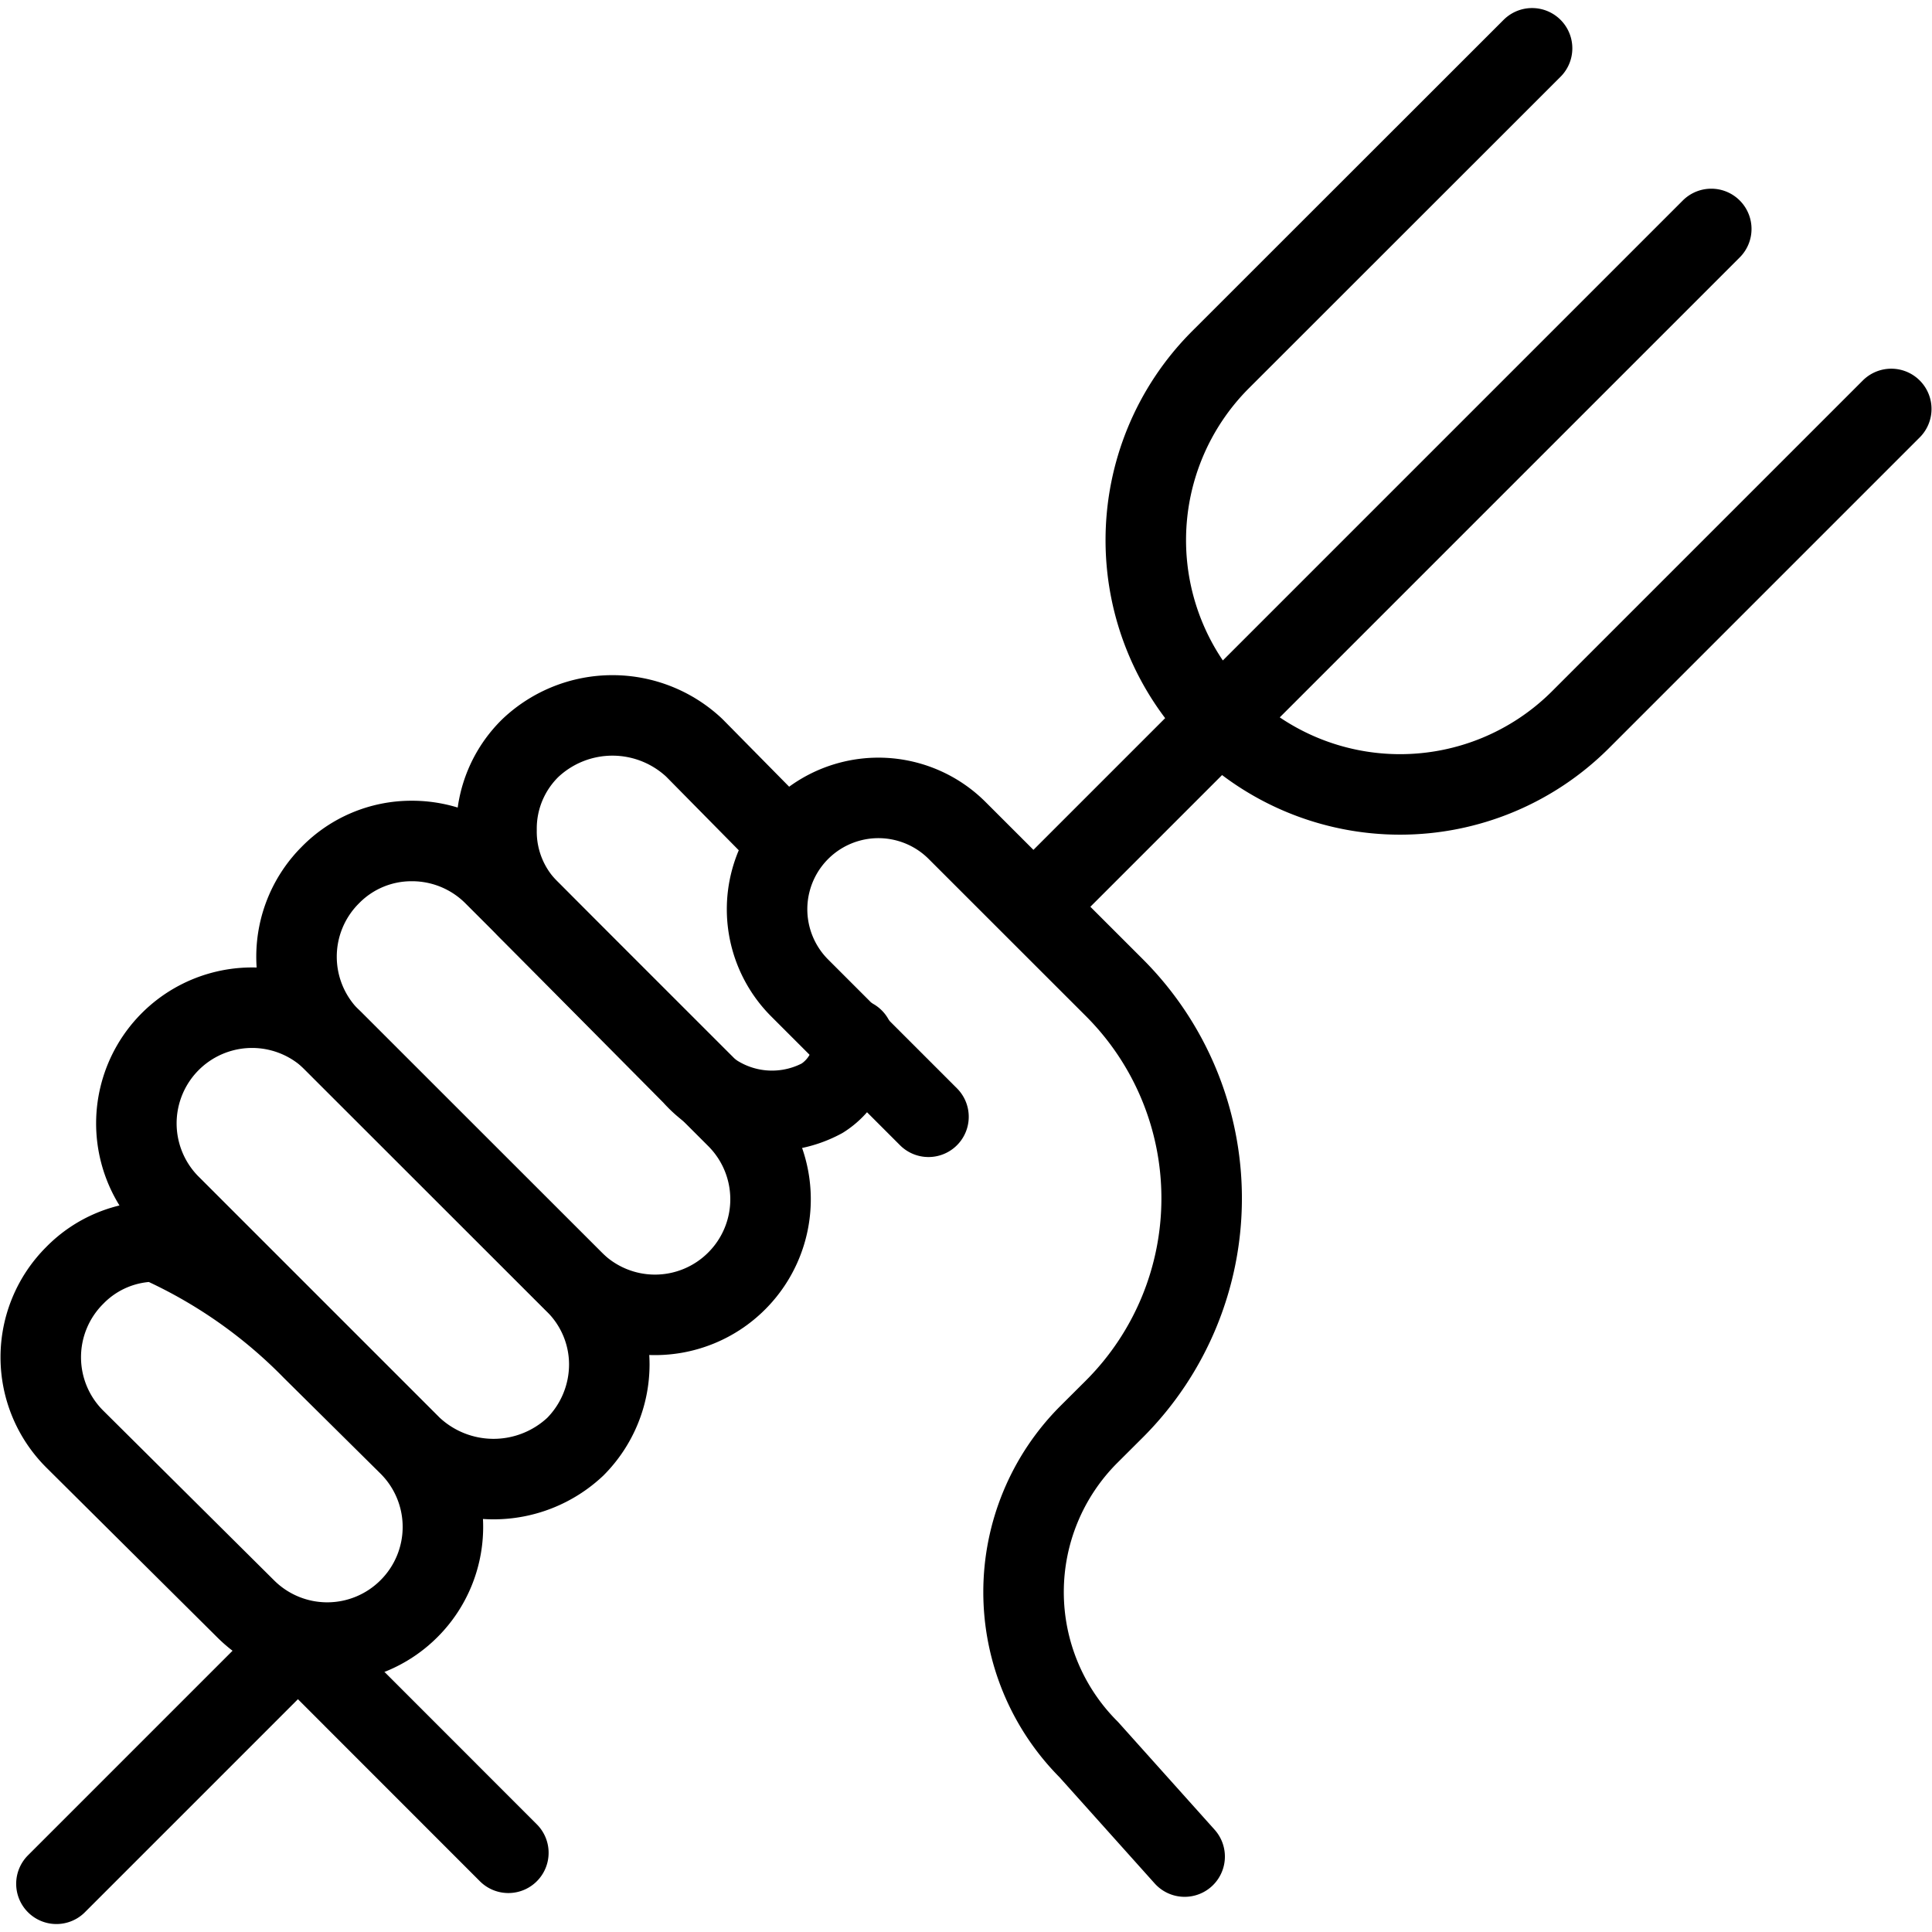
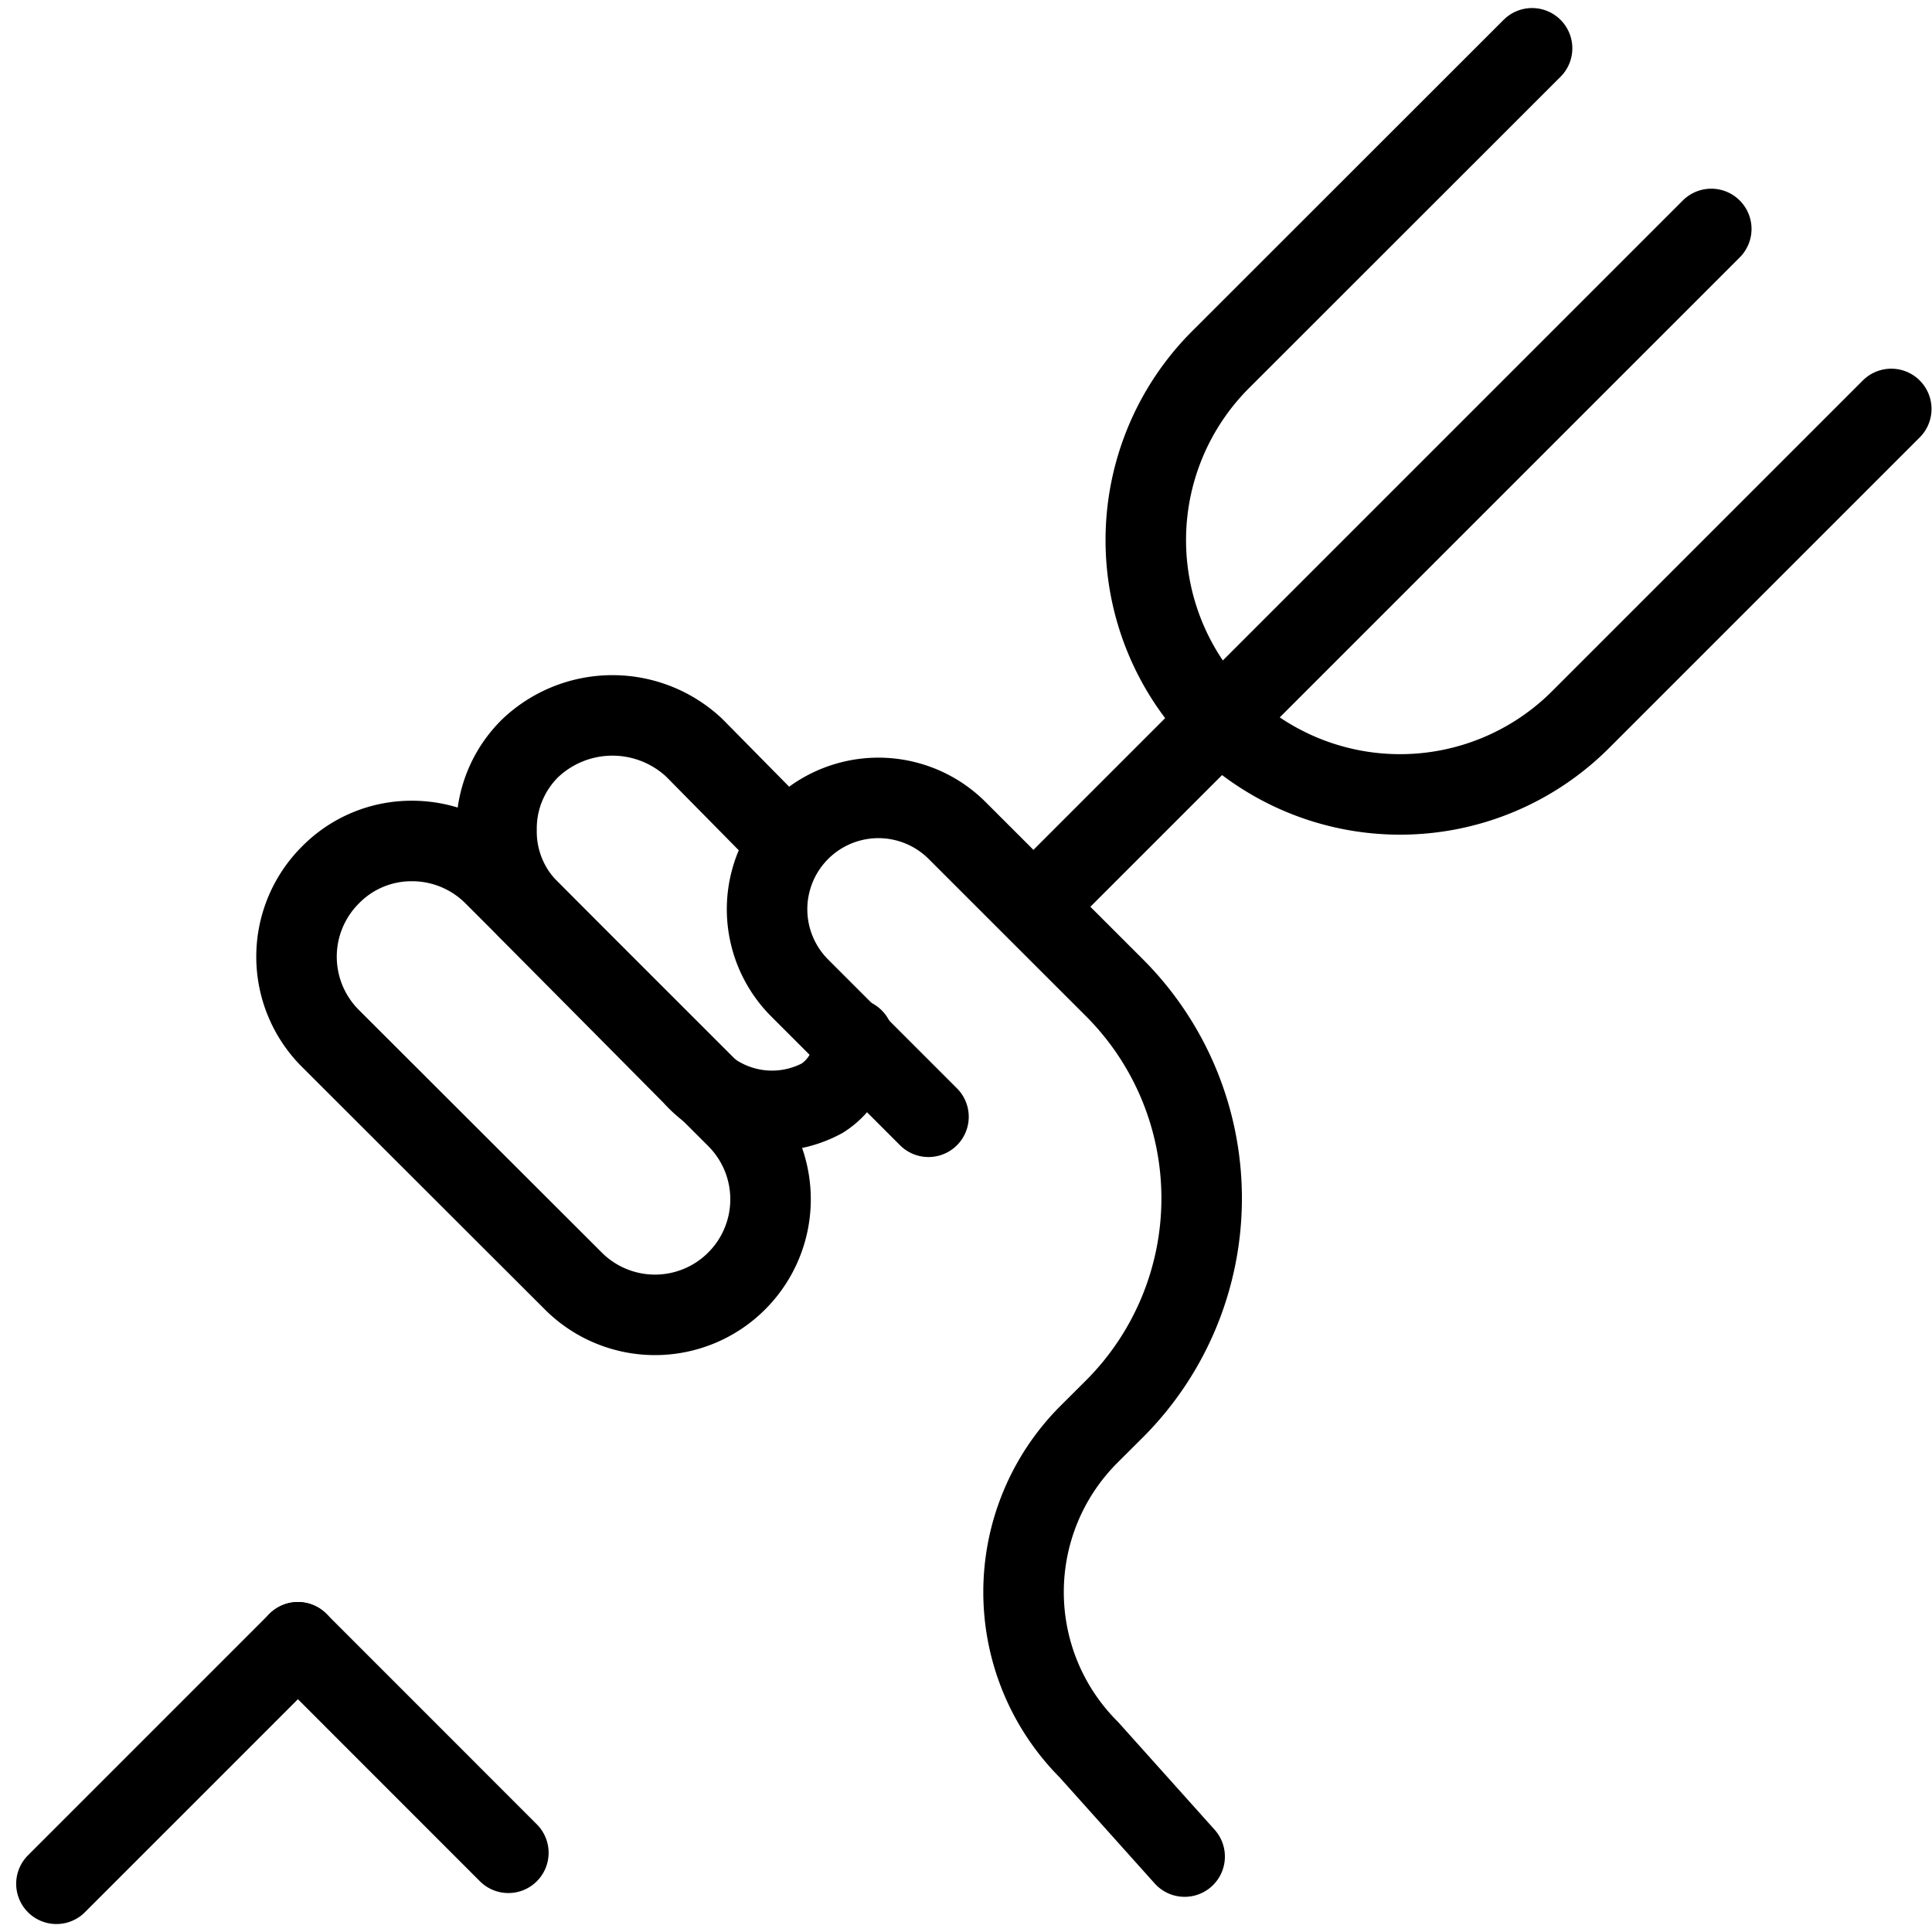
<svg xmlns="http://www.w3.org/2000/svg" viewBox="0 0 24 24" stroke="black">
  <defs>
    <style>.a{fill:none;stroke:#000;stroke-linecap:round;stroke-linejoin:round}</style>
  </defs>
-   <path class="a" d="M5.081 19.983a1.435 1.435 0 0 1-2.032 0L.928 17.876a1.435 1.435 0 0 1 0-2.032 1.4 1.4 0 0 1 1.022-.422 6.263 6.263 0 0 1 1.93 1.342l1.2 1.188a1.434 1.434 0 0 1 .001 2.031ZM2.1 14.956a1.437 1.437 0 0 1 2.032-2.032l3.015 3.016a1.422 1.422 0 0 1 .422 1.009 1.452 1.452 0 0 1-.422 1.022 1.483 1.483 0 0 1-2.032 0Z" />
  <path class="a" d="M9.152 15.912a1.434 1.434 0 0 1-2.031 0L4.105 12.9a1.434 1.434 0 0 1 0-2.031 1.409 1.409 0 0 1 1.009-.422 1.436 1.436 0 0 1 1.022.422l3.016 3.015a1.434 1.434 0 0 1 0 2.028Z" />
  <path class="a" d="M10.6 12.905a.834.834 0 0 1-.386.737 1.314 1.314 0 0 1-1.608-.286l-2.018-2.035a1.376 1.376 0 0 1-.42-1.01 1.4 1.4 0 0 1 .424-1.022 1.485 1.485 0 0 1 2.032 0c1.269 1.287 1.154 1.17 1.166 1.185M6.315 23.016l-2.614-2.615" />
  <path class="a" d="m11.534 13.873-1.6-1.6a1.383 1.383 0 1 1 1.956-1.956l1.957 1.956a3.7 3.7 0 0 1 0 5.226l-.322.321a2.769 2.769 0 0 0 0 3.914l1.191 1.329m-1.762-11.915 8.304-8.304M.701 23.401l3-3M23.494 5.08l-3.866 3.866a3.171 3.171 0 0 1-4.472 0h0a3.171 3.171 0 0 1 0-4.472L19.032.6" />
</svg>